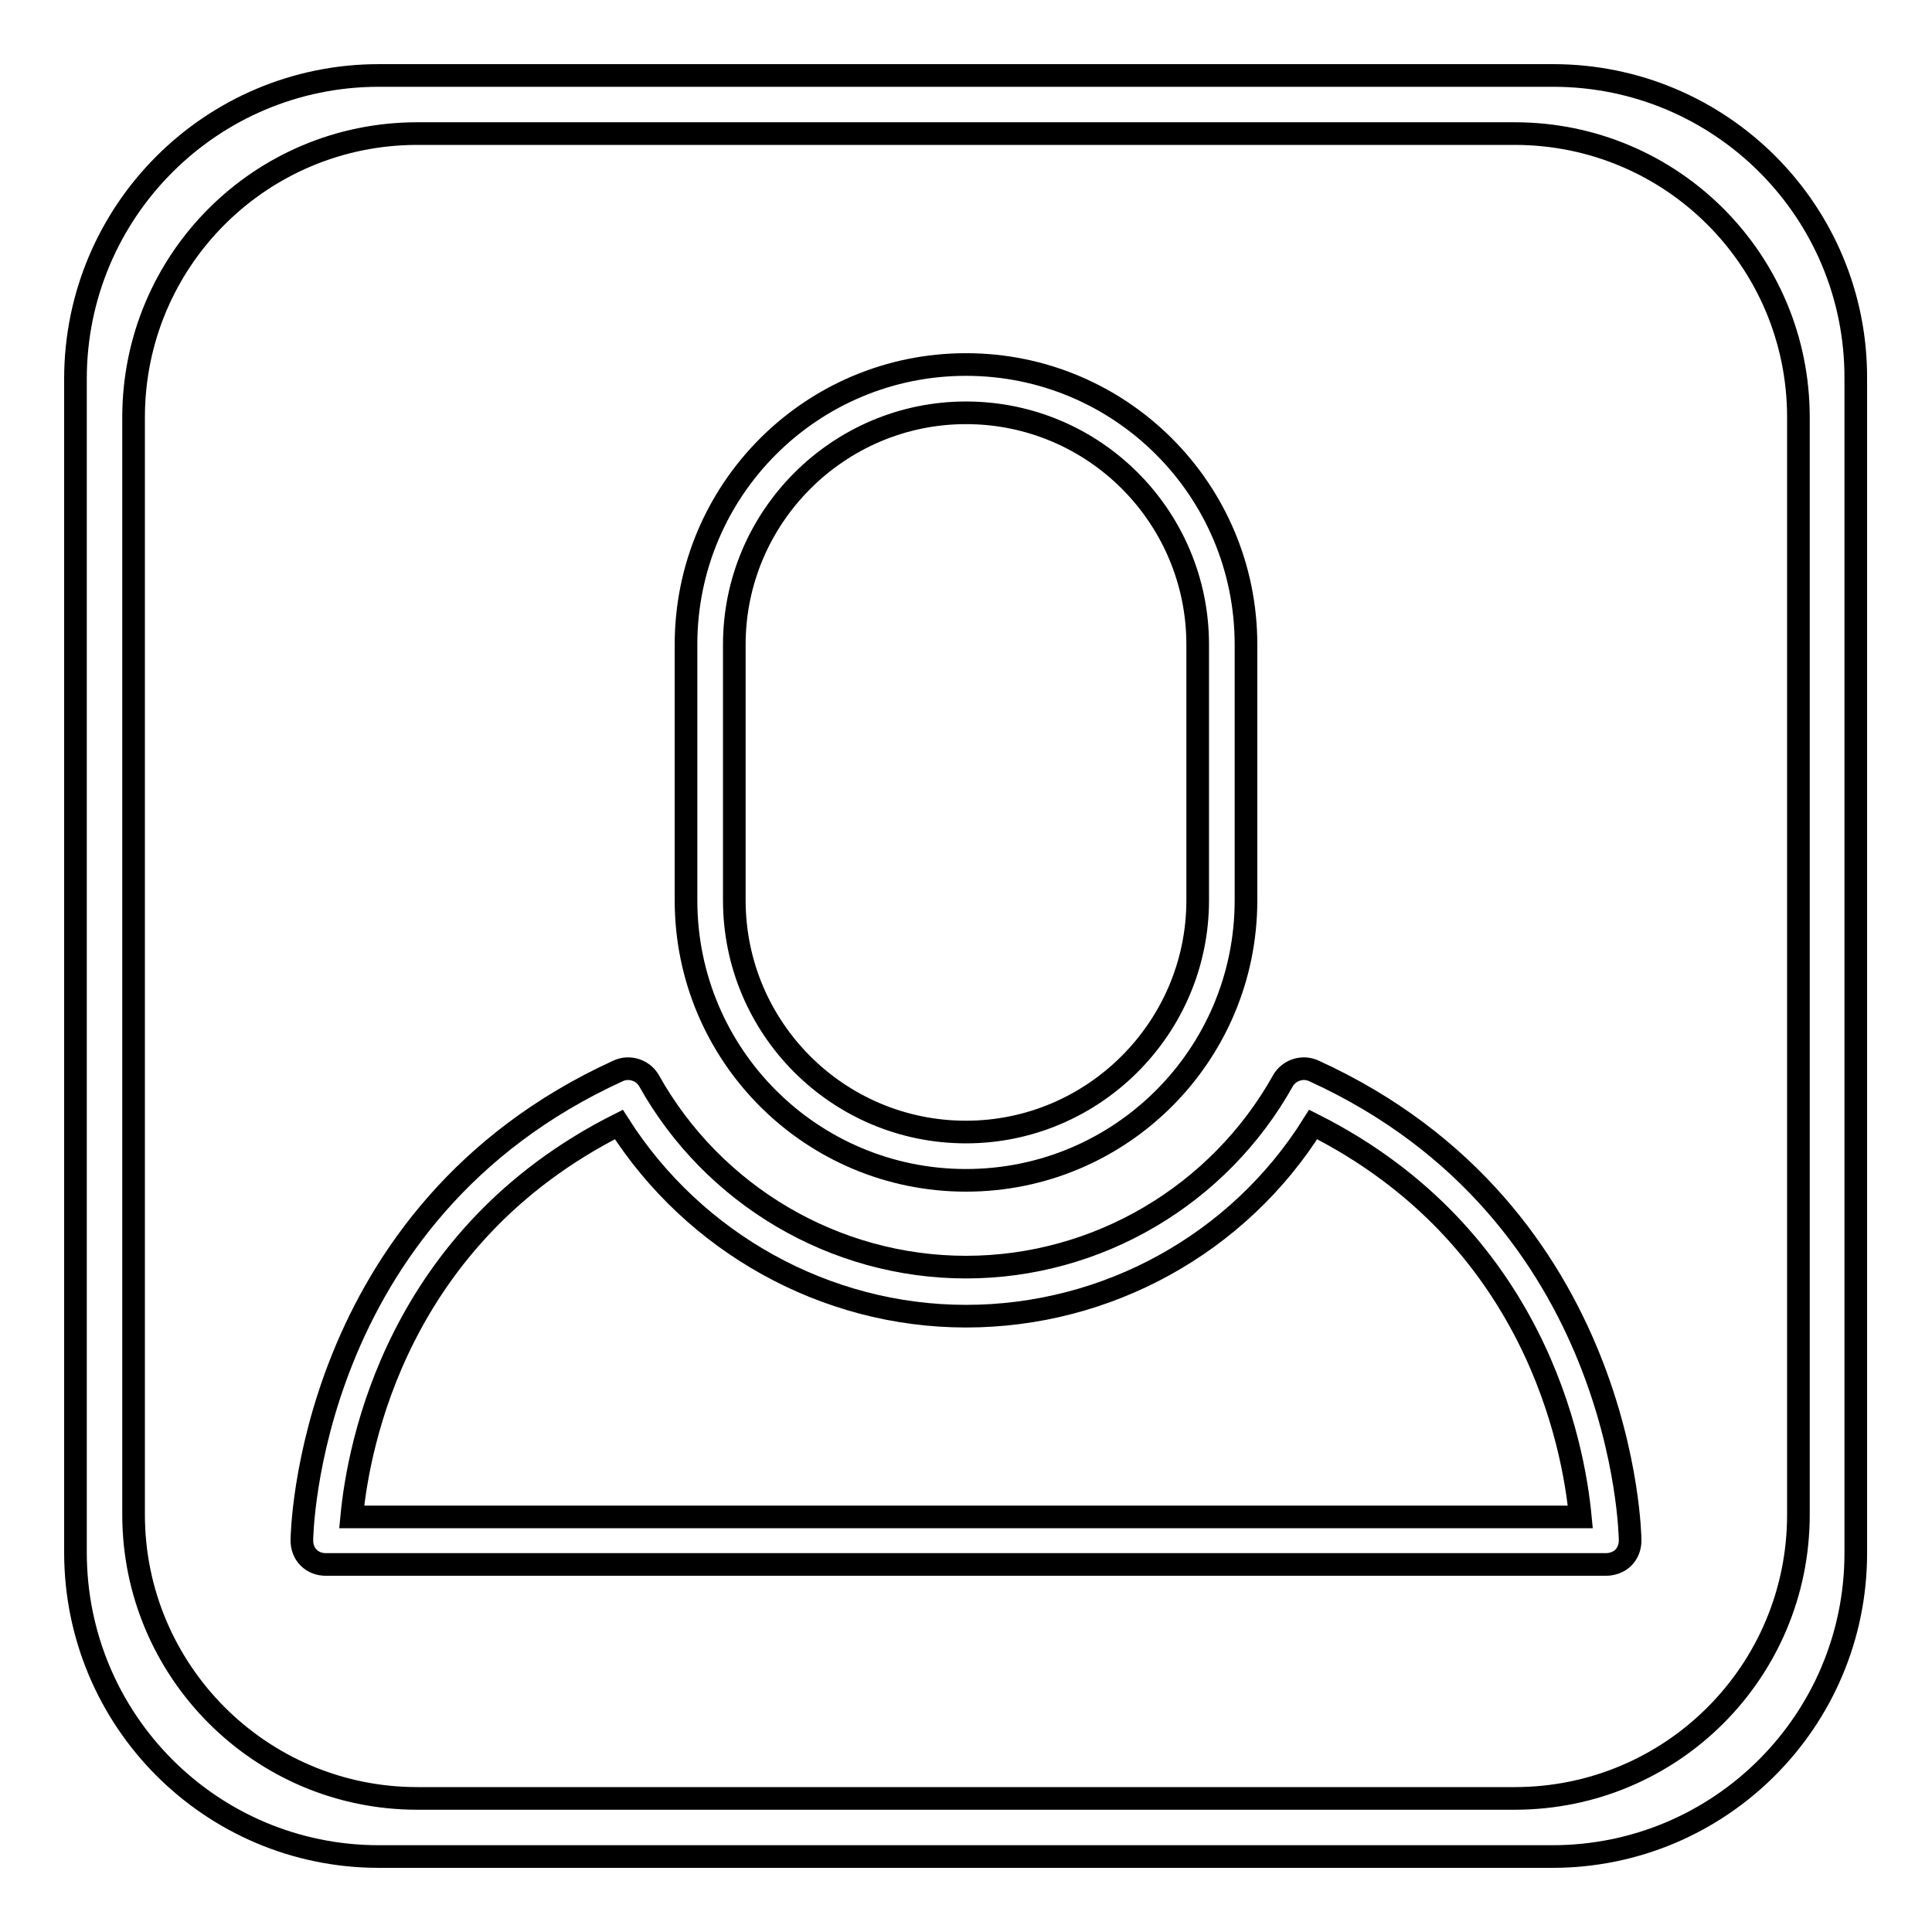
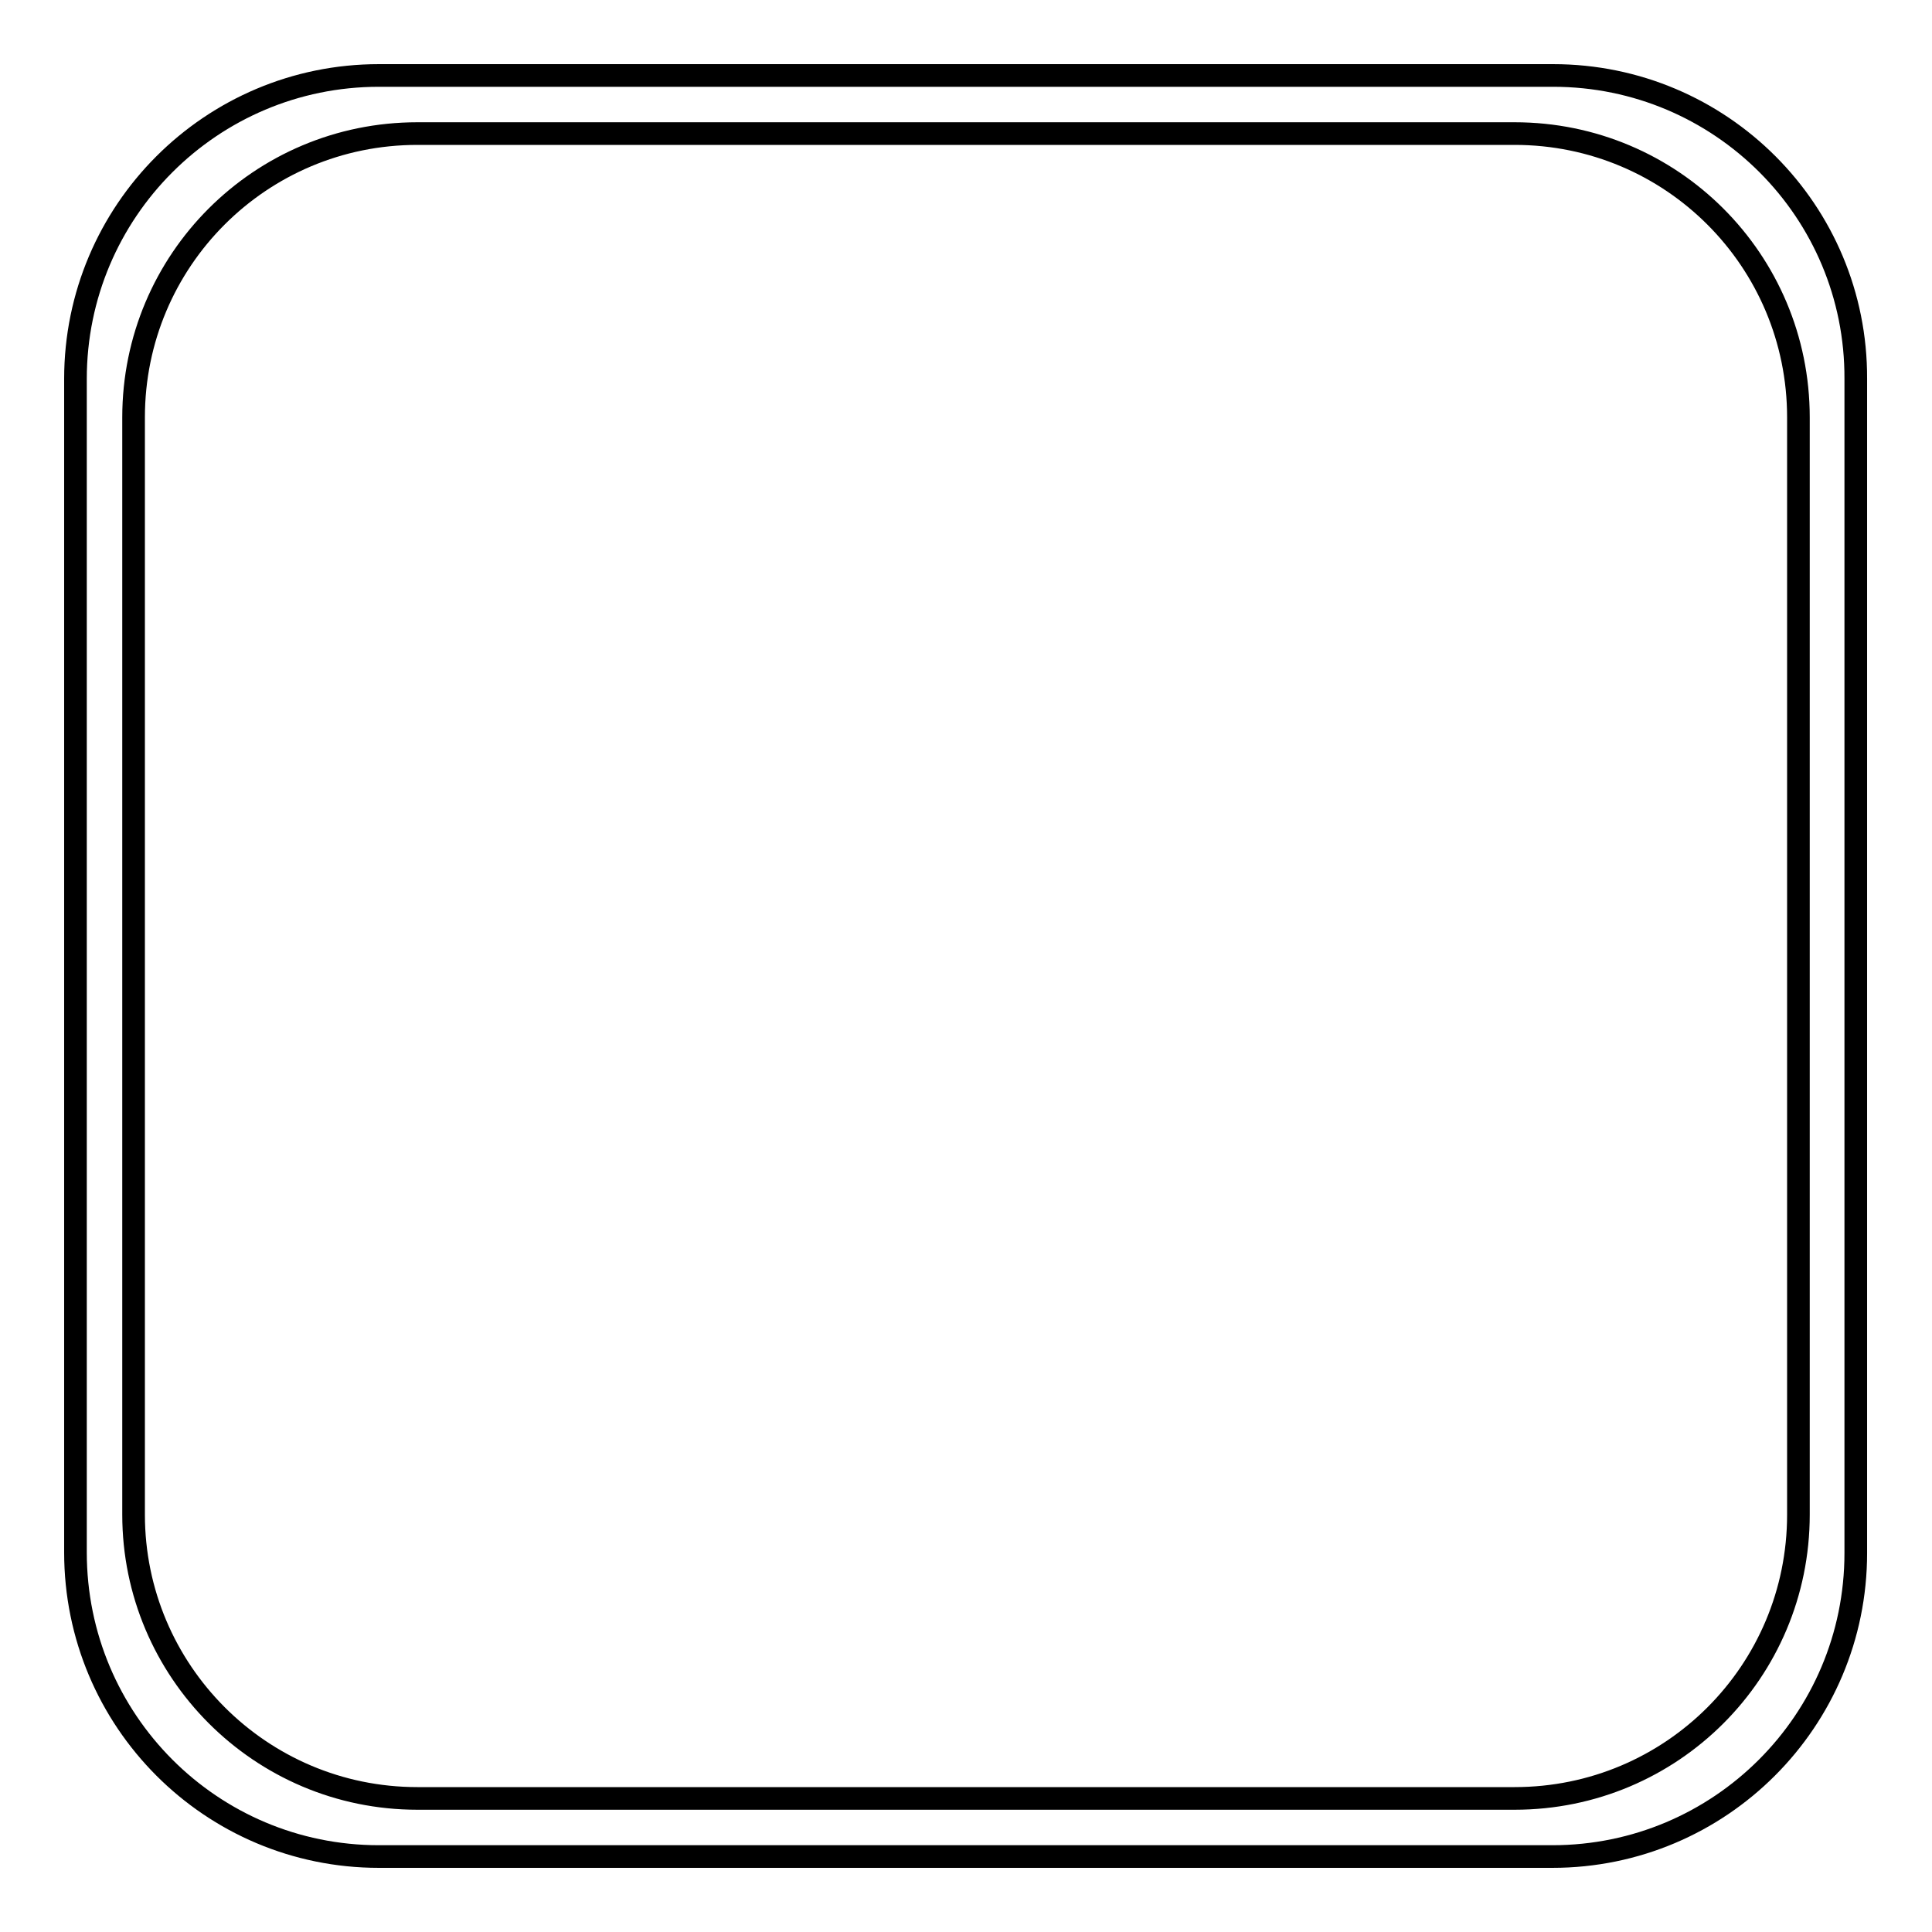
<svg xmlns="http://www.w3.org/2000/svg" version="1.1" x="0px" y="0px" viewBox="0 0 256 256" enable-background="new 0 0 256 256" xml:space="preserve">
  <g>
    <g>
      <path stroke-width="3" fill-opacity="0" stroke="#000000" d="M205.8,10H50.2C28,10,10,28,10,50.2v155.5C10,228,28,246,50.2,246h155.5c22.2,0,40.2-18,40.2-40.2V50.2C246,28,228,10,205.8,10z M238.3,200.7c0,20.8-16.8,37.6-37.6,37.6H55.3c-20.8,0-37.6-16.9-37.6-37.6V55.3c0-20.8,16.8-37.6,37.6-37.6h145.4c20.8,0,37.6,16.8,37.6,37.6V200.7L238.3,200.7z" />
-       <path stroke-width="3" fill-opacity="0" stroke="#000000" d="M174.1,141.9c-1.5-0.7-3.3-0.1-4.1,1.3c-8.5,15.2-24.6,24.7-42,24.7c-17.4,0-33.5-9.5-42-24.7c-0.8-1.4-2.6-2-4.1-1.3C40.5,160.8,40,203.7,40,204.1c0,0.9,0.3,1.7,0.9,2.3c0.6,0.6,1.4,0.9,2.3,0.9h169.6c0.8,0,1.7-0.3,2.3-0.9c0.6-0.6,0.9-1.4,0.9-2.3C216,203.7,215.5,160.8,174.1,141.9z M46.6,201c0.9-9.5,6-37.2,35.4-52c10,15.7,27.4,25.4,46,25.4c18.7,0,36.1-9.6,46-25.4c29.4,14.8,34.5,42.5,35.4,52H46.6z" />
-       <path stroke-width="3" fill-opacity="0" stroke="#000000" d="M128,156.4c20.5,0,37.1-16.6,37.1-37.1V85.4c0-20.5-16.6-37.1-37.1-37.1c-20.5,0-37.1,16.6-37.1,37.1v33.9C90.9,139.8,107.5,156.4,128,156.4z M97.3,85.4c0-16.9,13.8-30.7,30.7-30.7c17,0,30.7,13.8,30.7,30.7v33.9c0,16.9-13.8,30.7-30.7,30.7c-17,0-30.7-13.8-30.7-30.7V85.4z" />
    </g>
  </g>
</svg>